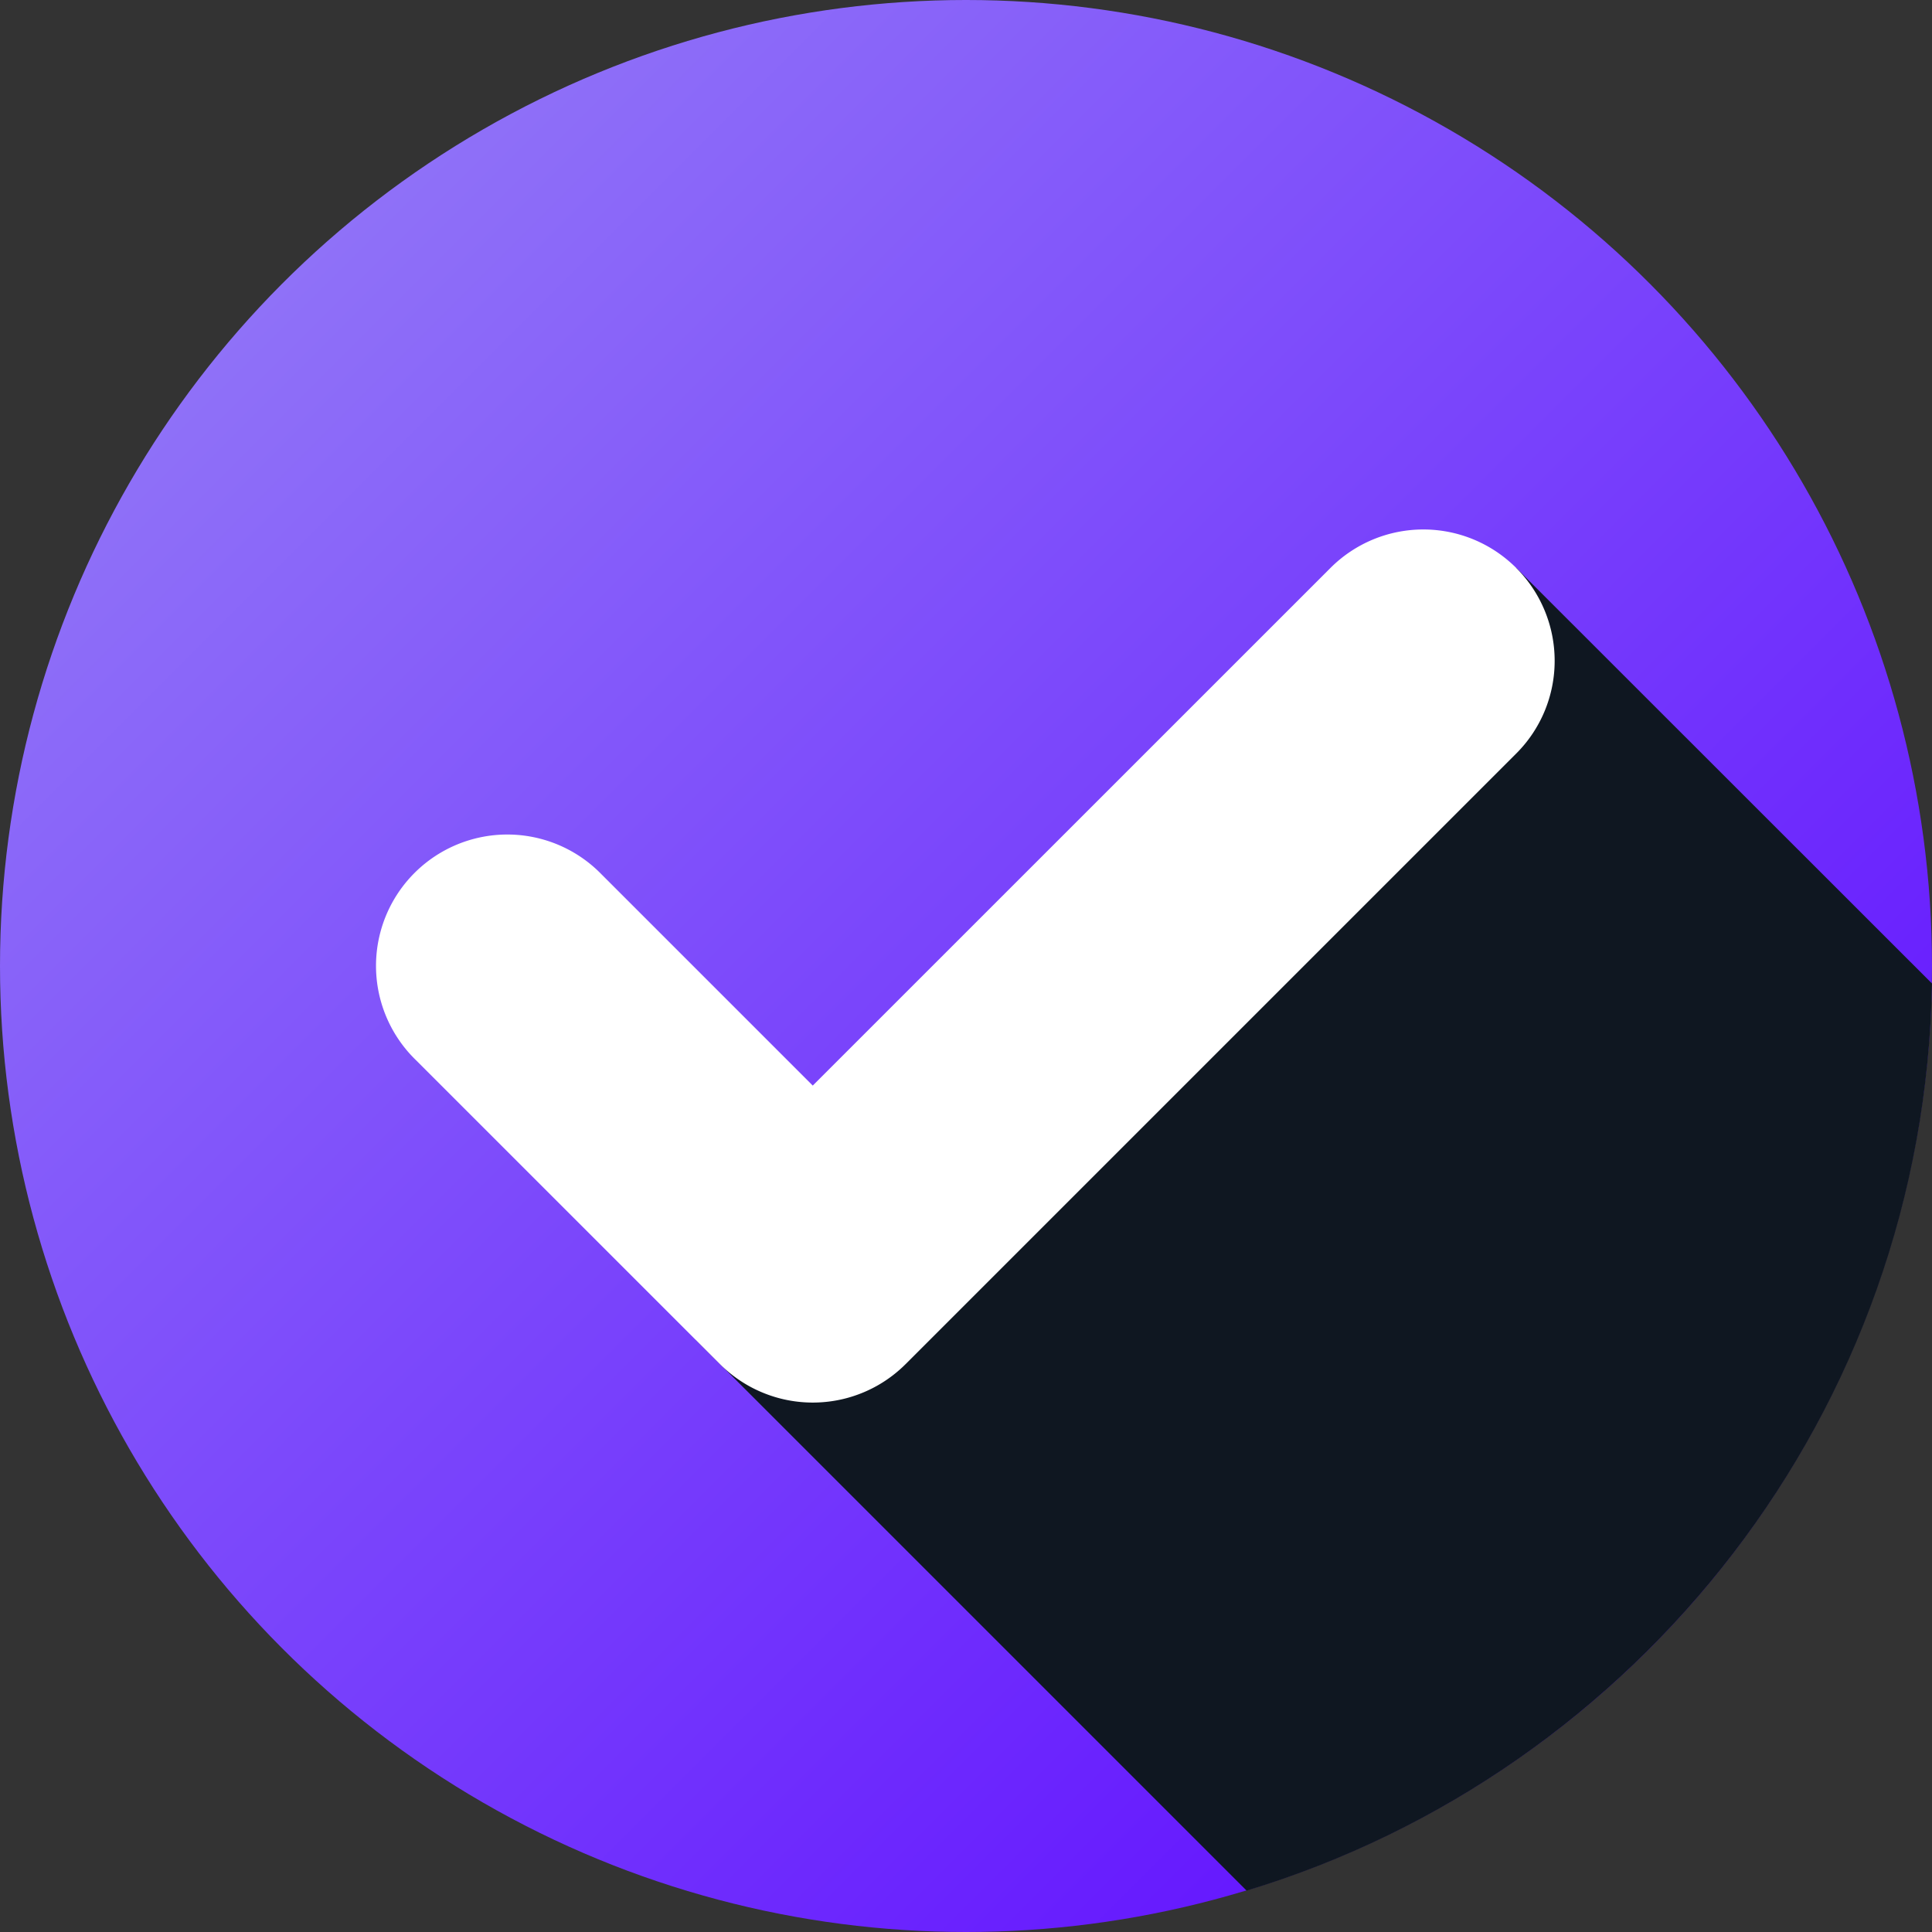
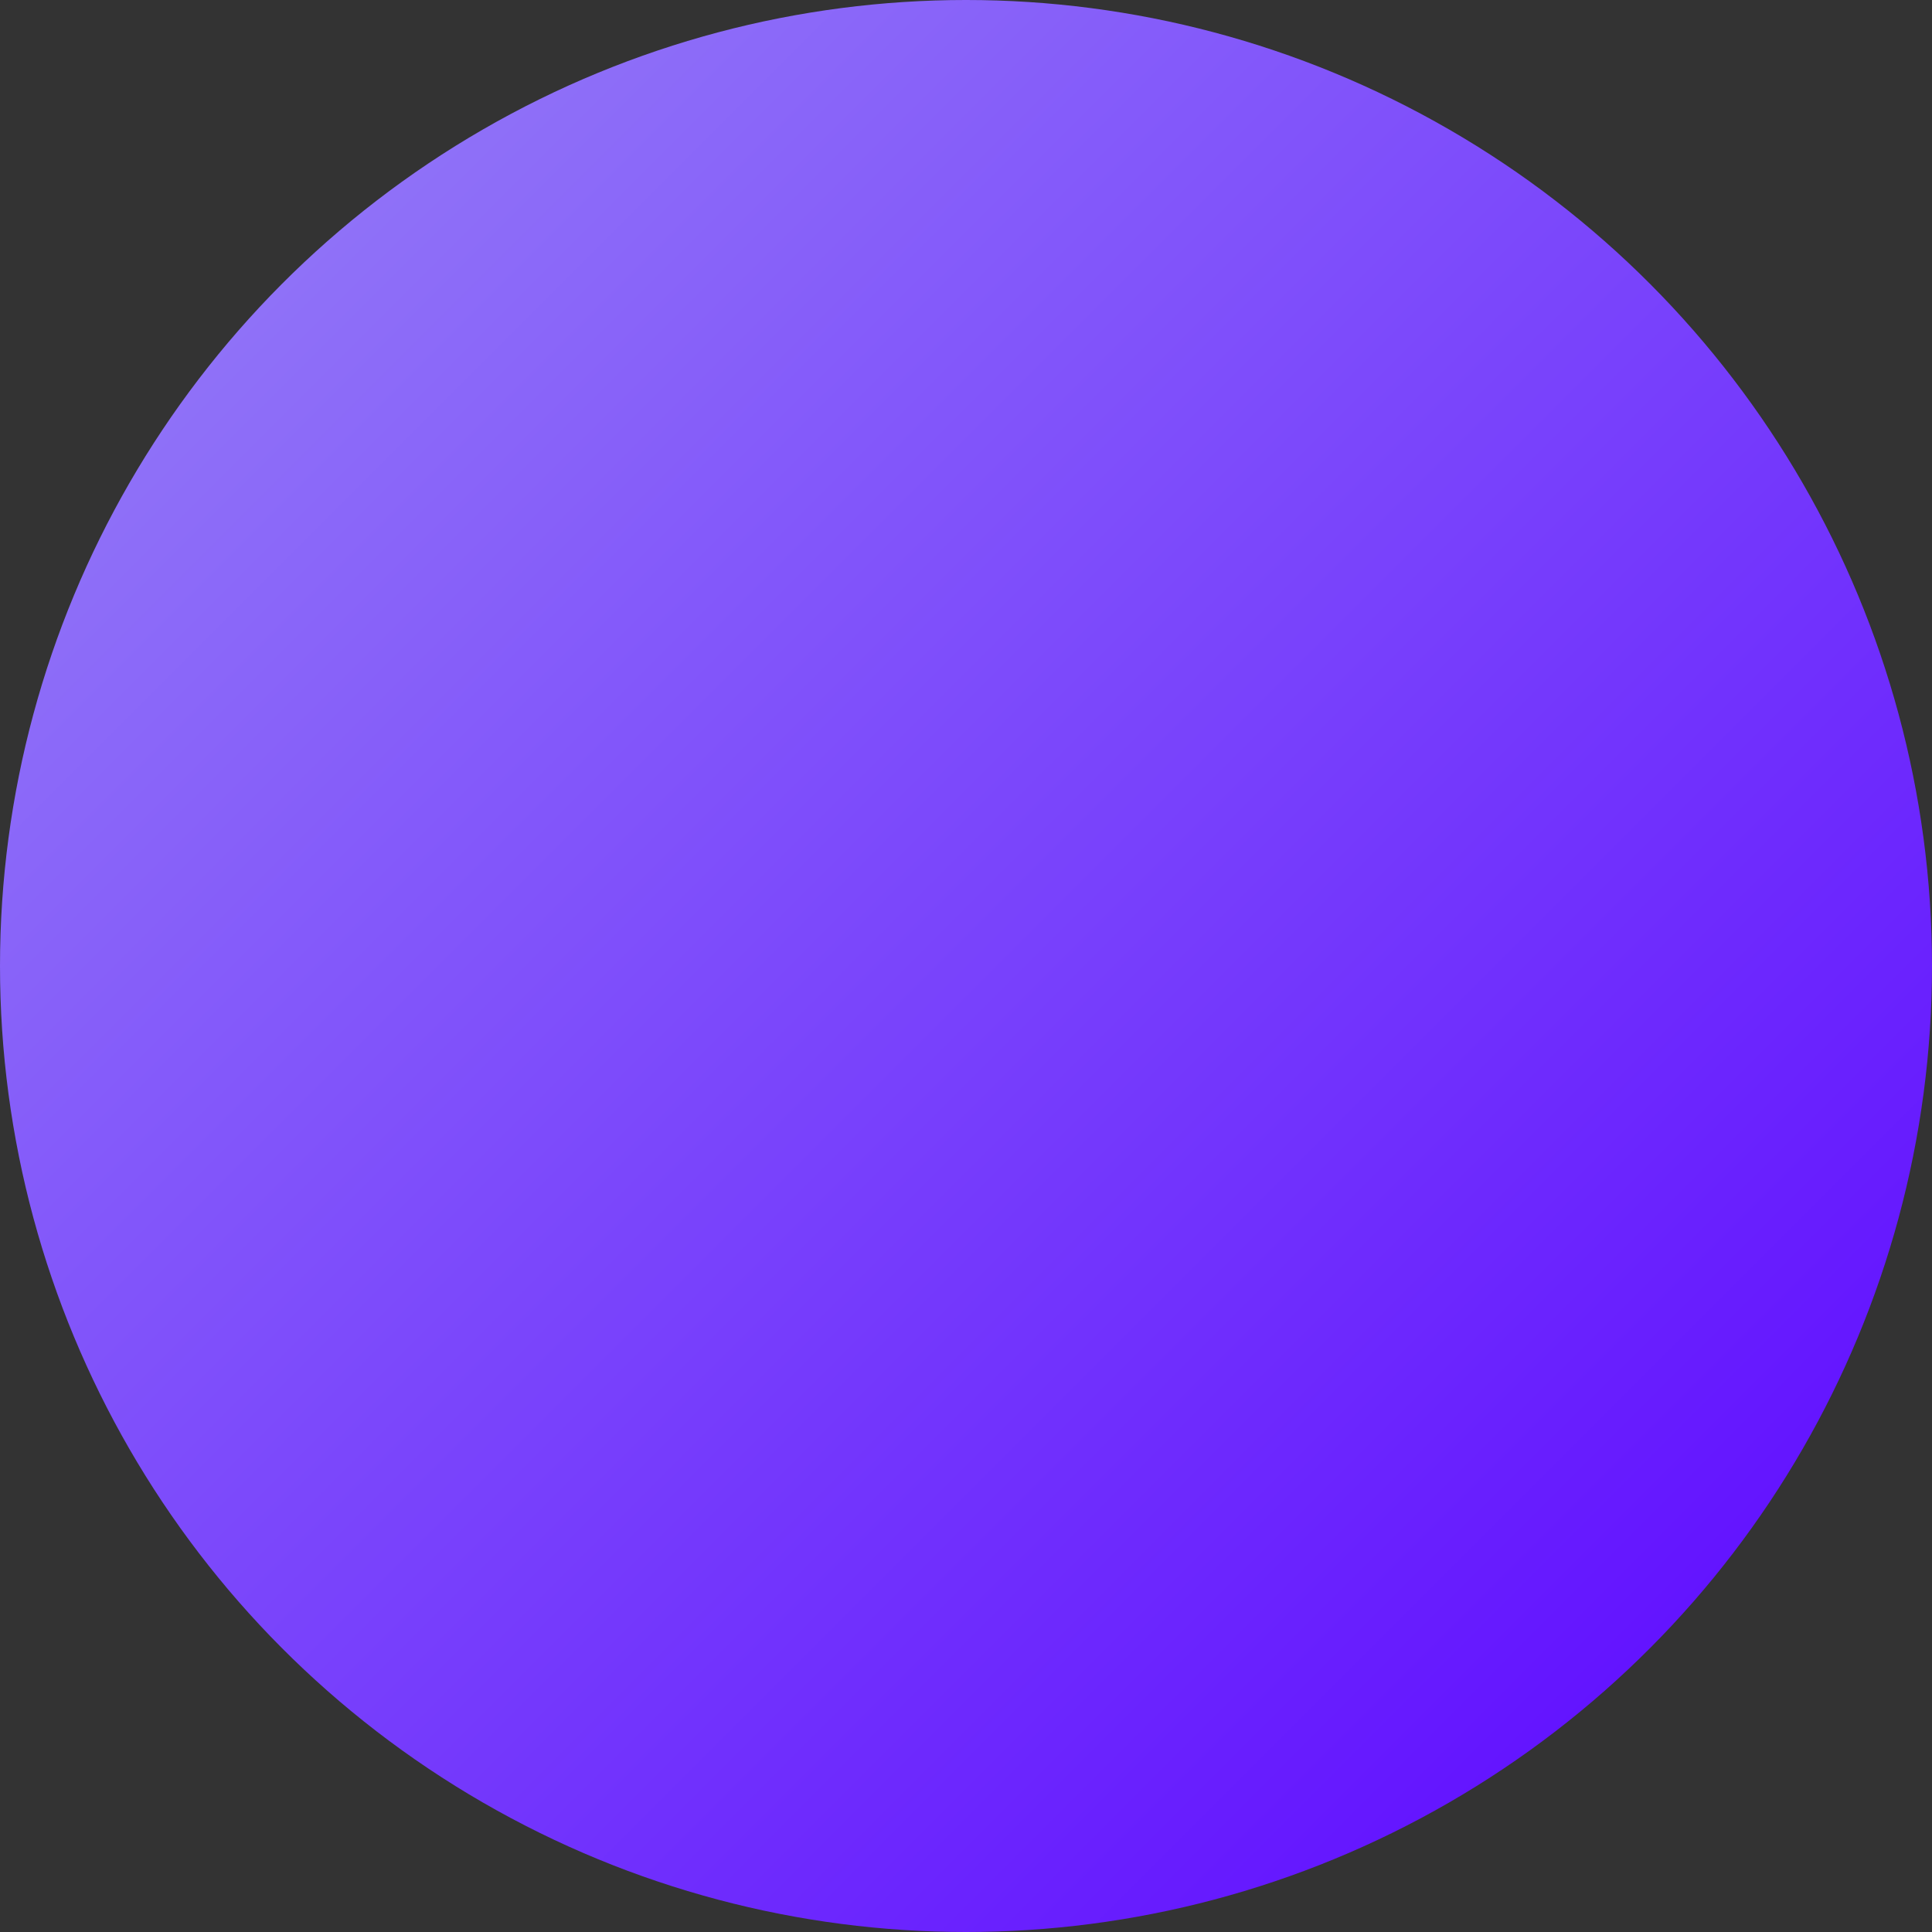
<svg xmlns="http://www.w3.org/2000/svg" version="1.1" width="512" height="512" x="0" y="0" viewBox="0 0 512 512" style="enable-background:new 0 0 512 512" xml:space="preserve" class="">
  <rect x="0" y="0" width="512" height="512" fill="#333333" stroke="none" />
  <g>
    <linearGradient id="a" x1="74.98" x2="437.02" y1="74.98" y2="437.02" gradientUnits="userSpaceOnUse">
      <stop stop-opacity="1" stop-color="#8f71f8" offset="0" />
      <stop stop-opacity="1" stop-color="#6314ff" offset="1" />
    </linearGradient>
    <linearGradient id="b" x1="289.8" x2="457.17" y1="249.49" y2="416.86" gradientUnits="userSpaceOnUse">
      <stop stop-opacity="1" stop-color="#0f1721" offset="0" />
      <stop stop-opacity="1" stop-color="#0f1721" offset="1" />
    </linearGradient>
    <g data-name="Layer 2">
      <g data-name="Layer 2 copy 7">
        <g data-name="63">
          <circle cx="256" cy="256" r="256" fill="url(#a)" opacity="1" data-original="url(#a)" class="" />
-           <path fill="url(#b)" d="M512 260.64c-2 113.5-77.91 209-181.63 240.4l-146-146L401.81 150.5z" opacity="1" data-original="url(#b)" class="" />
-           <path fill="#ffffff" d="M412 175.1a34.69 34.69 0 0 1-10.19 24.6L240 361.5a34.79 34.79 0 0 1-49.21 0l-80.61-80.6a34.8 34.8 0 1 1 49.21-49.21l56 56L352.6 150.5a34.8 34.8 0 0 1 59.4 24.6z" data-name="63" opacity="1" data-original="#ffffff" class="" />
        </g>
      </g>
    </g>
  </g>
</svg>